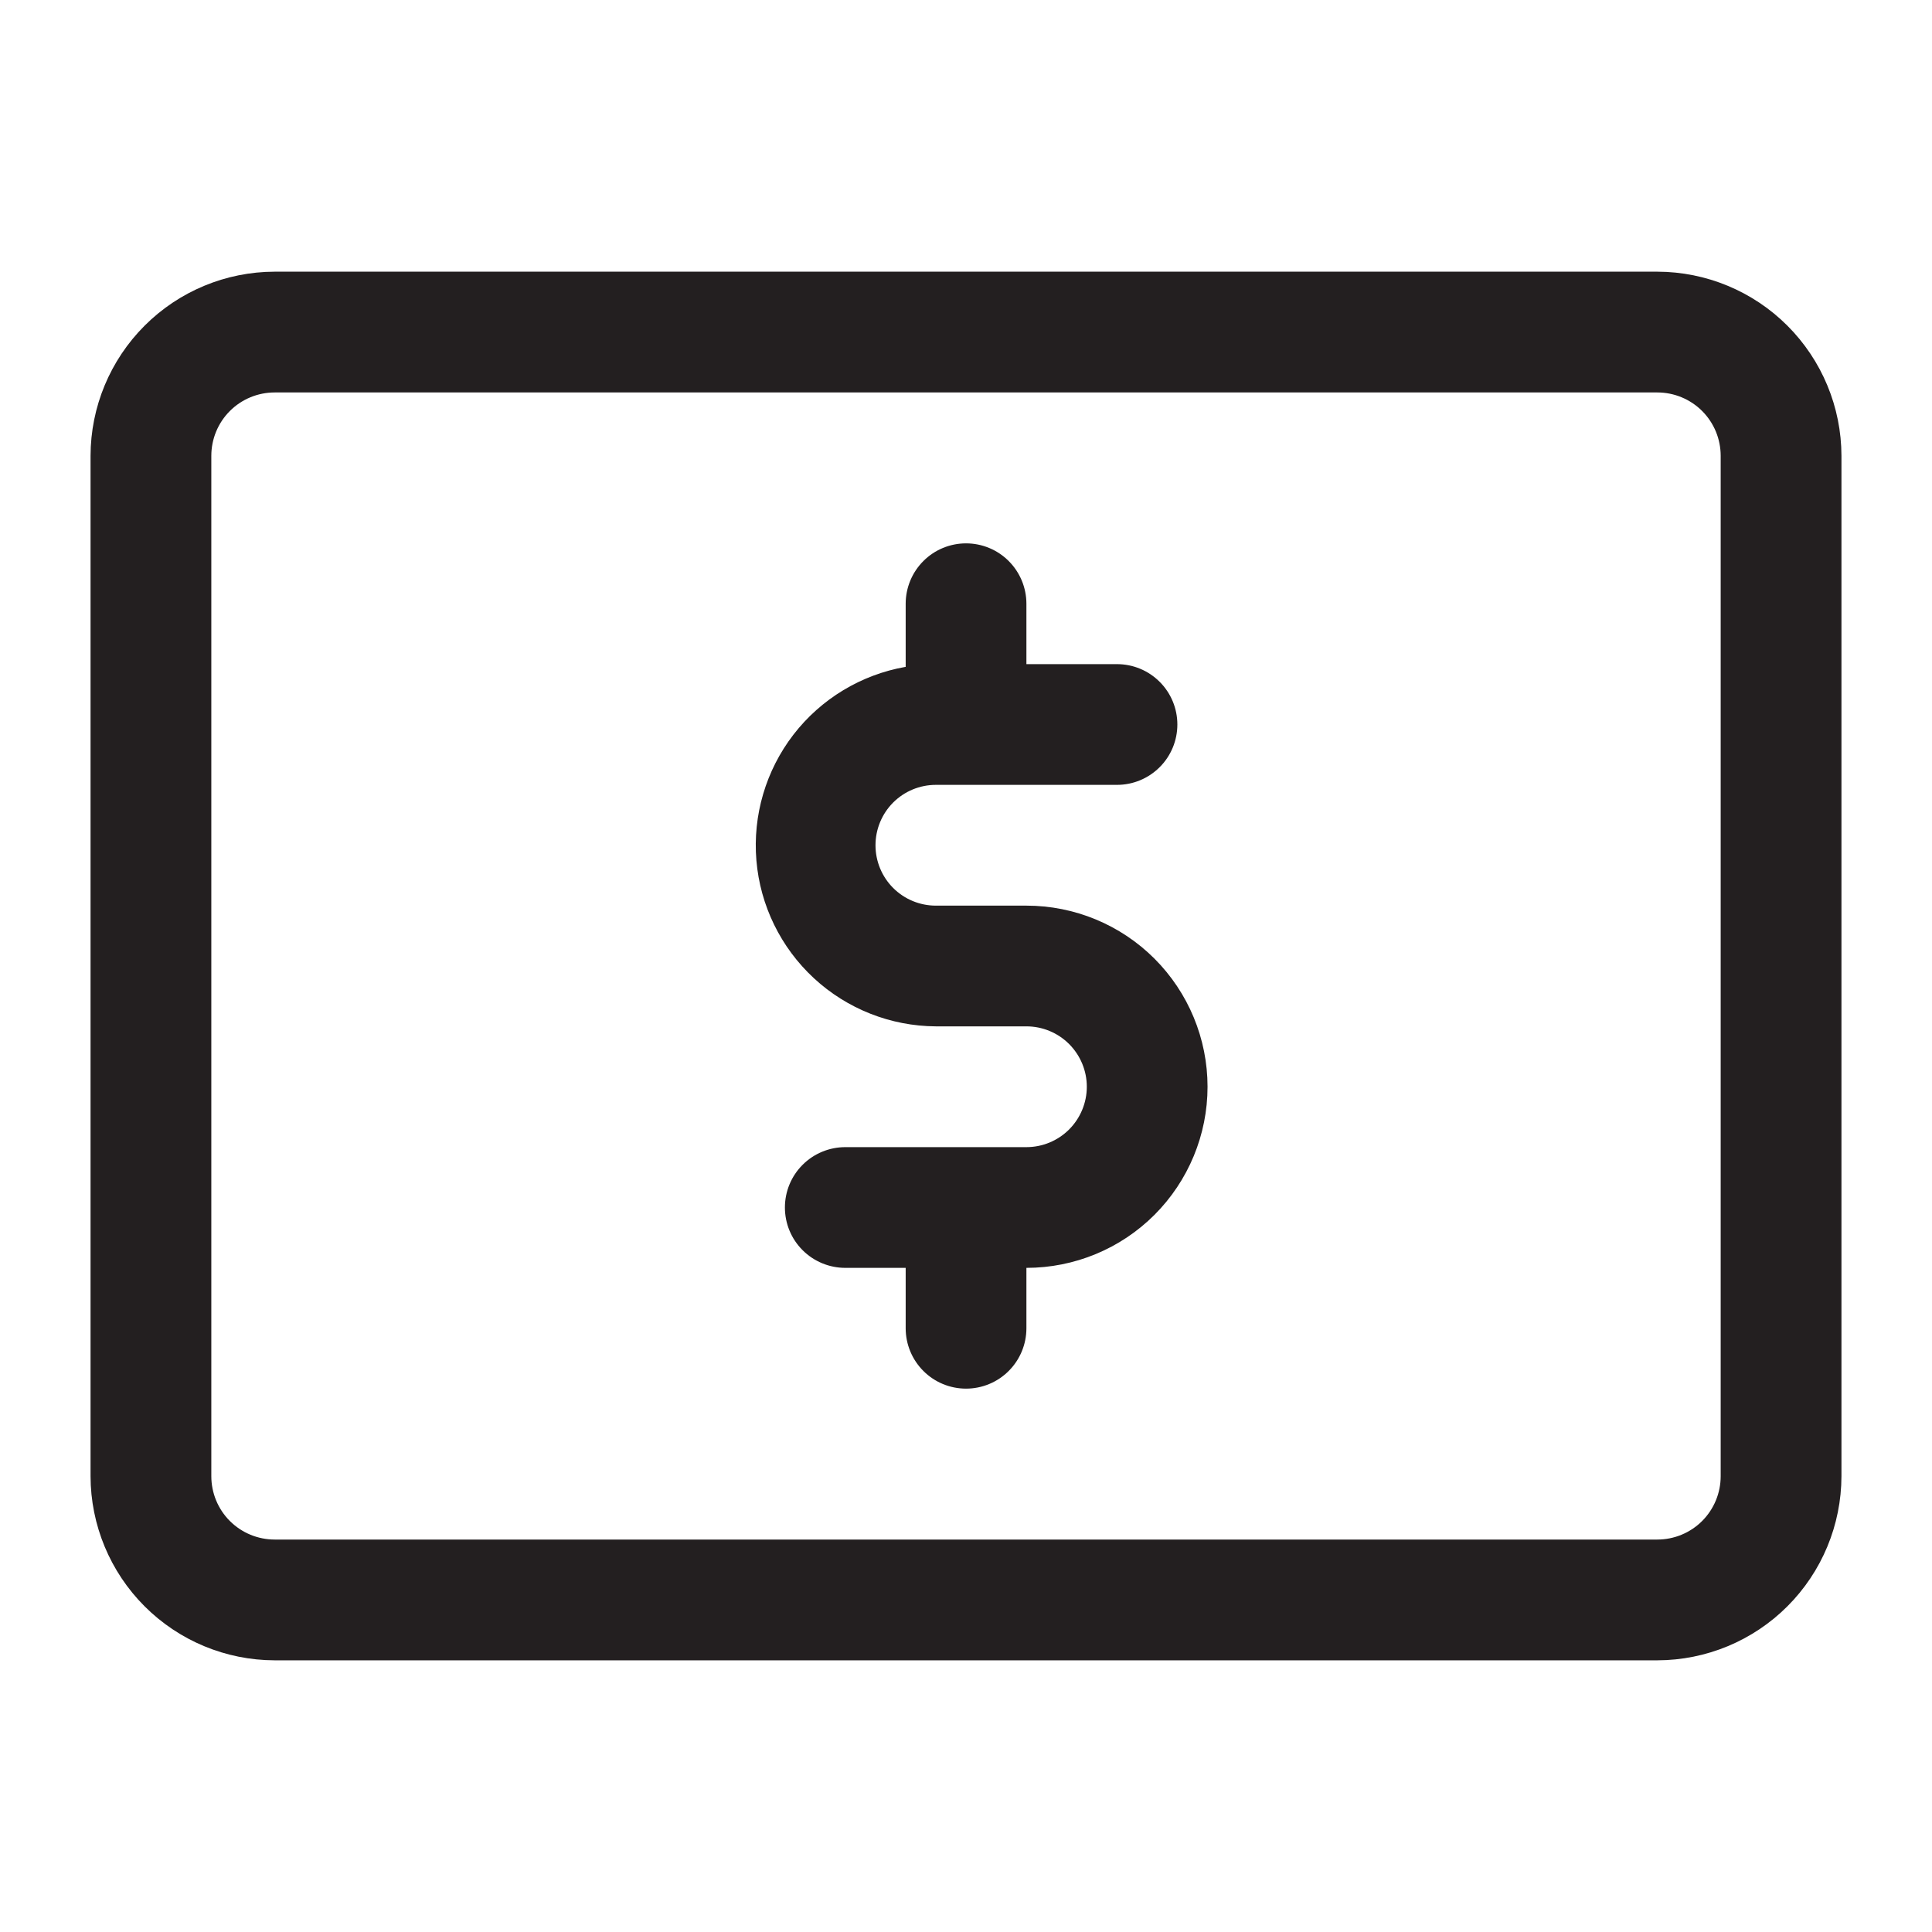
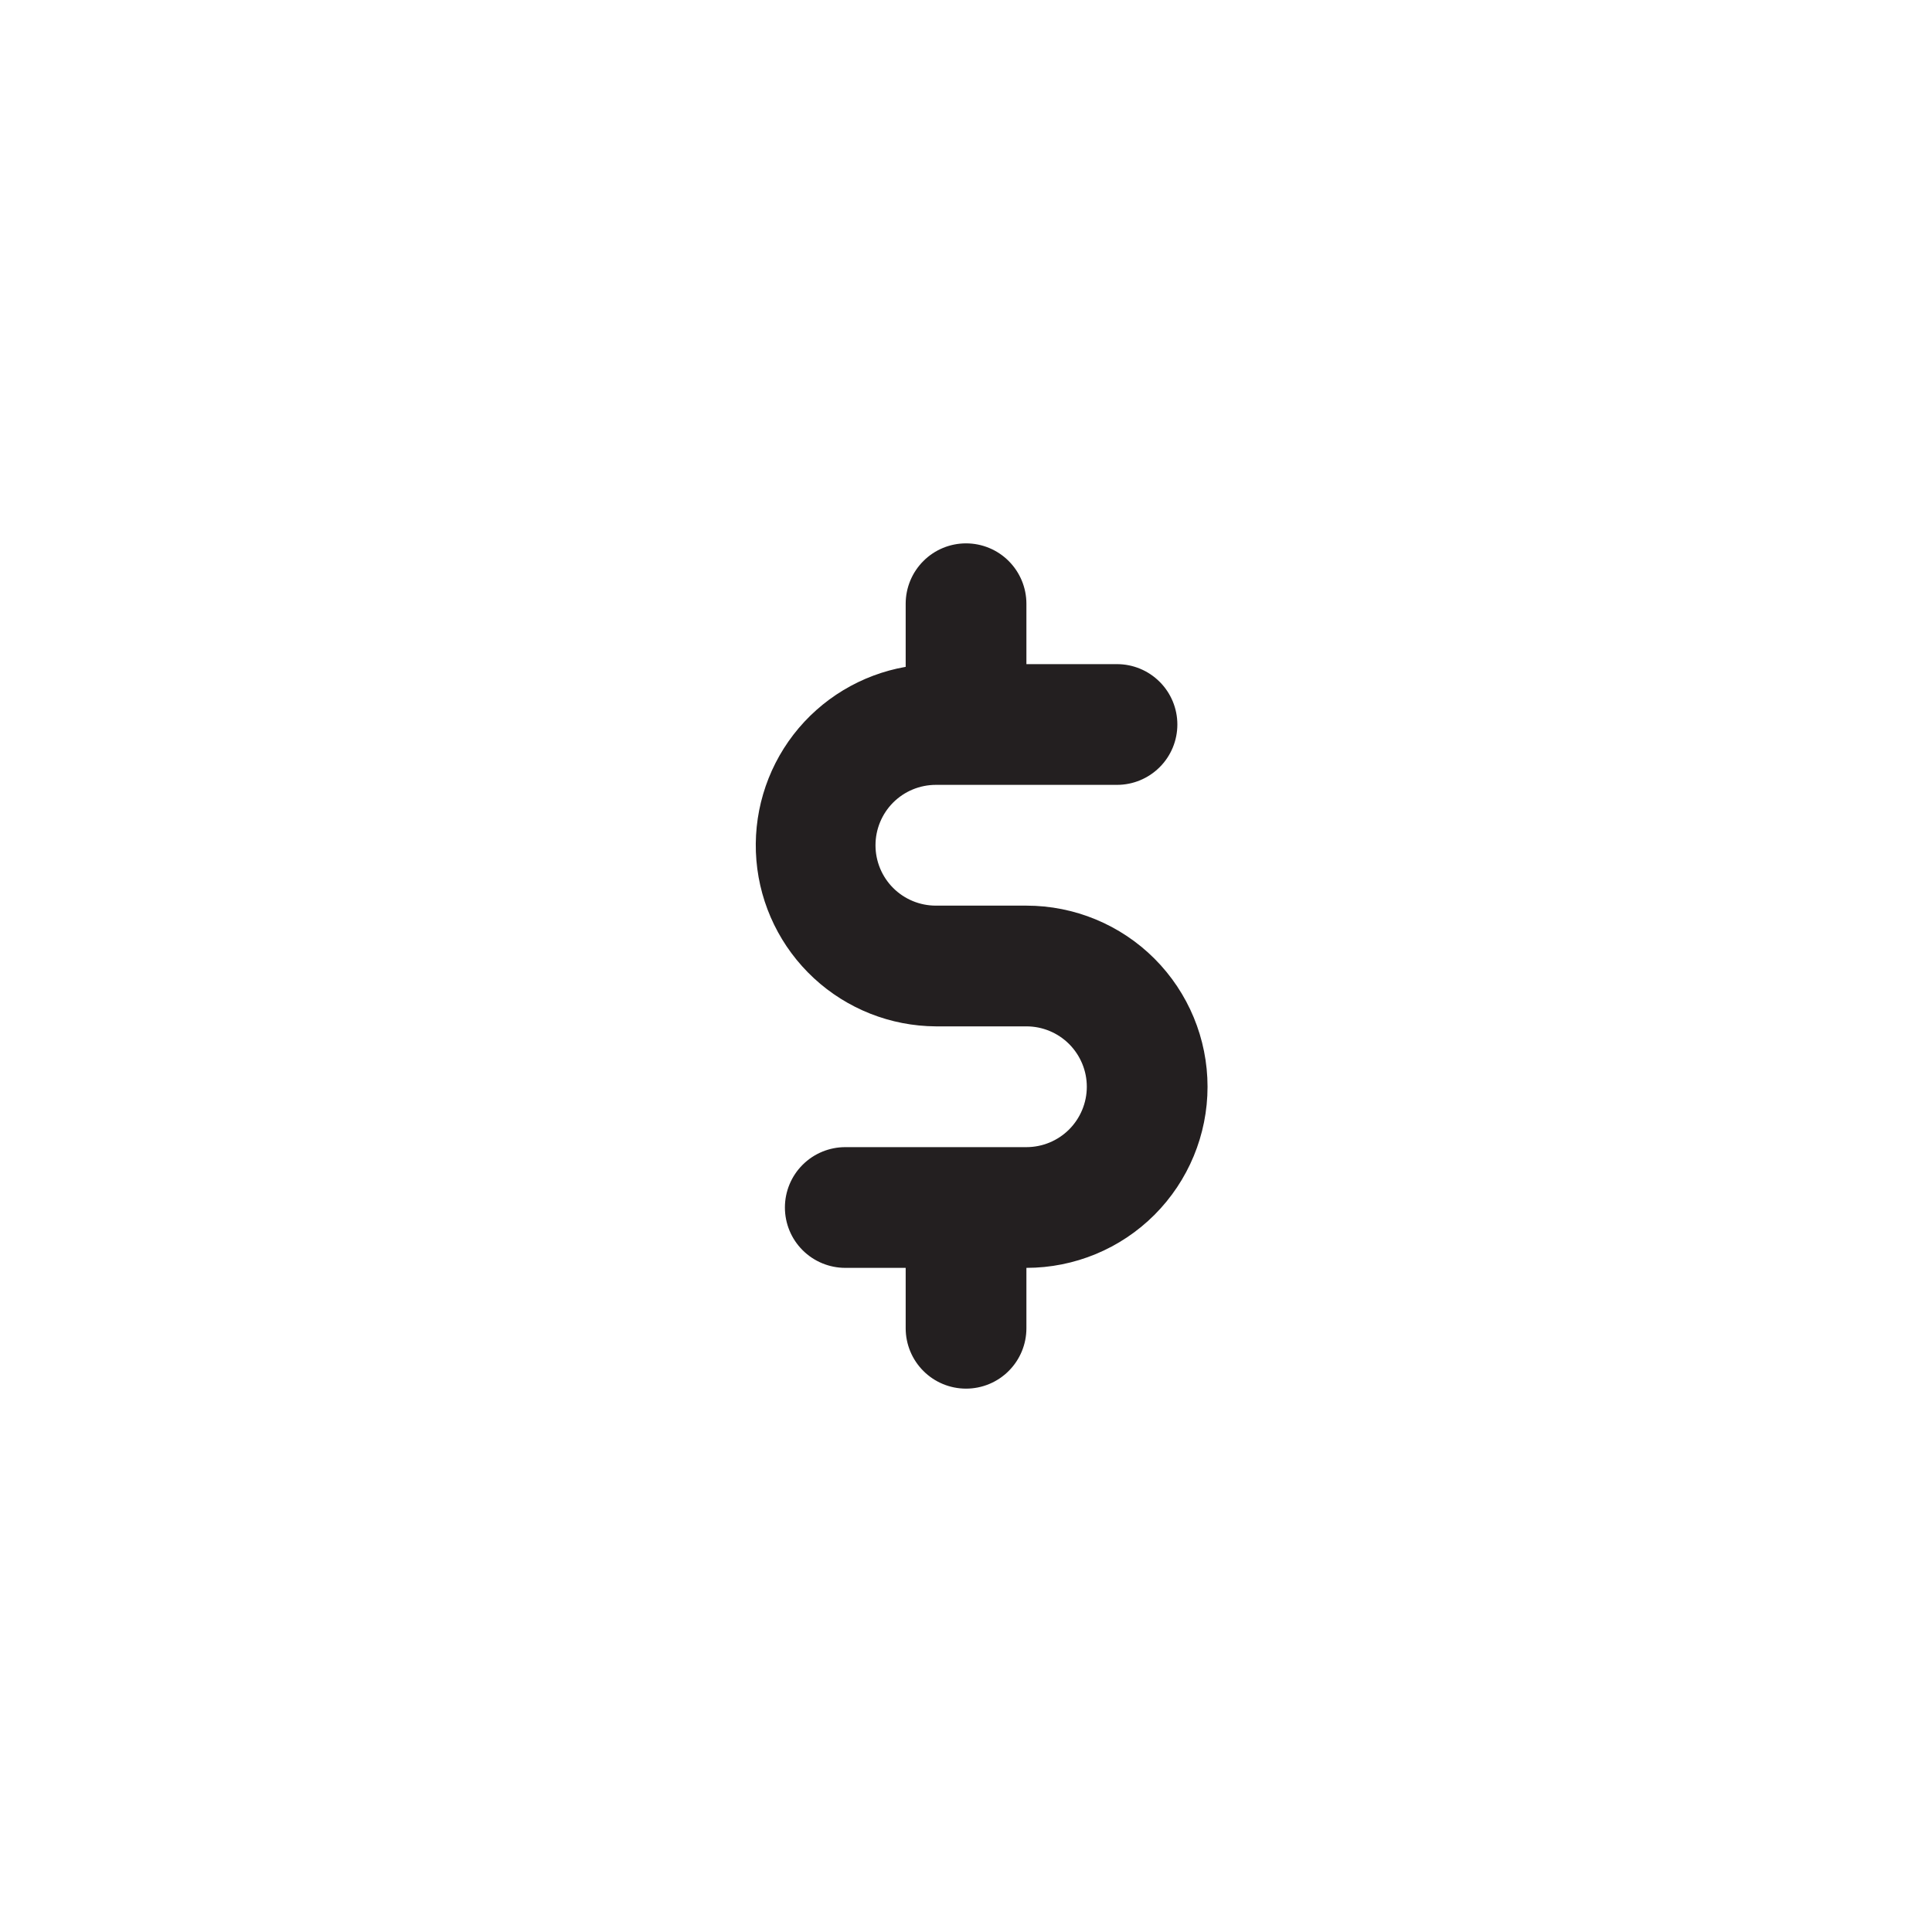
<svg xmlns="http://www.w3.org/2000/svg" width="45" height="45" viewBox="0 0 45 45" fill="none">
  <path d="M23.907 21.094H21.798C21.425 21.094 21.067 20.946 20.803 20.682C20.54 20.418 20.392 20.061 20.392 19.688C20.392 19.314 20.54 18.957 20.803 18.693C21.067 18.429 21.425 18.281 21.798 18.281H26.017C26.39 18.281 26.747 18.133 27.011 17.869C27.275 17.606 27.423 17.248 27.423 16.875C27.423 16.502 27.275 16.144 27.011 15.881C26.747 15.617 26.39 15.469 26.017 15.469H23.907V14.062C23.907 13.69 23.759 13.332 23.495 13.068C23.232 12.804 22.874 12.656 22.501 12.656C22.128 12.656 21.77 12.804 21.507 13.068C21.243 13.332 21.095 13.69 21.095 14.062V15.532C20.057 15.714 19.125 16.277 18.481 17.111C17.838 17.946 17.53 18.991 17.618 20.041C17.706 21.09 18.184 22.069 18.958 22.785C19.731 23.5 20.744 23.9 21.798 23.906H23.907C24.28 23.906 24.638 24.054 24.902 24.318C25.165 24.582 25.314 24.939 25.314 25.312C25.314 25.686 25.165 26.043 24.902 26.307C24.638 26.571 24.28 26.719 23.907 26.719H19.689C19.316 26.719 18.958 26.867 18.694 27.131C18.43 27.394 18.282 27.752 18.282 28.125C18.282 28.498 18.43 28.856 18.694 29.119C18.958 29.383 19.316 29.531 19.689 29.531H21.095V30.938C21.095 31.311 21.243 31.668 21.507 31.932C21.77 32.196 22.128 32.344 22.501 32.344C22.874 32.344 23.232 32.196 23.495 31.932C23.759 31.668 23.907 31.311 23.907 30.938V29.531C25.026 29.531 26.099 29.087 26.89 28.296C27.681 27.504 28.126 26.431 28.126 25.312C28.126 24.194 27.681 23.121 26.89 22.329C26.099 21.538 25.026 21.094 23.907 21.094Z" fill="#231F20" />
-   <path d="M38.602 6.328H6.398C5.261 6.33 4.172 6.782 3.368 7.586C2.564 8.39 2.111 9.48 2.109 10.617V34.383C2.111 35.52 2.564 36.61 3.368 37.414C4.172 38.218 5.261 38.67 6.398 38.672H38.602C39.739 38.67 40.828 38.218 41.632 37.414C42.436 36.61 42.889 35.52 42.891 34.383V10.617C42.889 9.48 42.436 8.39 41.632 7.586C40.828 6.782 39.739 6.33 38.602 6.328ZM40.078 34.383C40.078 34.774 39.923 35.15 39.646 35.427C39.369 35.704 38.993 35.859 38.602 35.859H6.398C6.007 35.859 5.631 35.704 5.354 35.427C5.077 35.15 4.922 34.774 4.922 34.383V10.617C4.922 10.226 5.077 9.85 5.354 9.573C5.631 9.296 6.007 9.141 6.398 9.141H38.602C38.993 9.141 39.369 9.296 39.646 9.573C39.923 9.85 40.078 10.226 40.078 10.617V34.383Z" fill="#231F20" />
</svg>